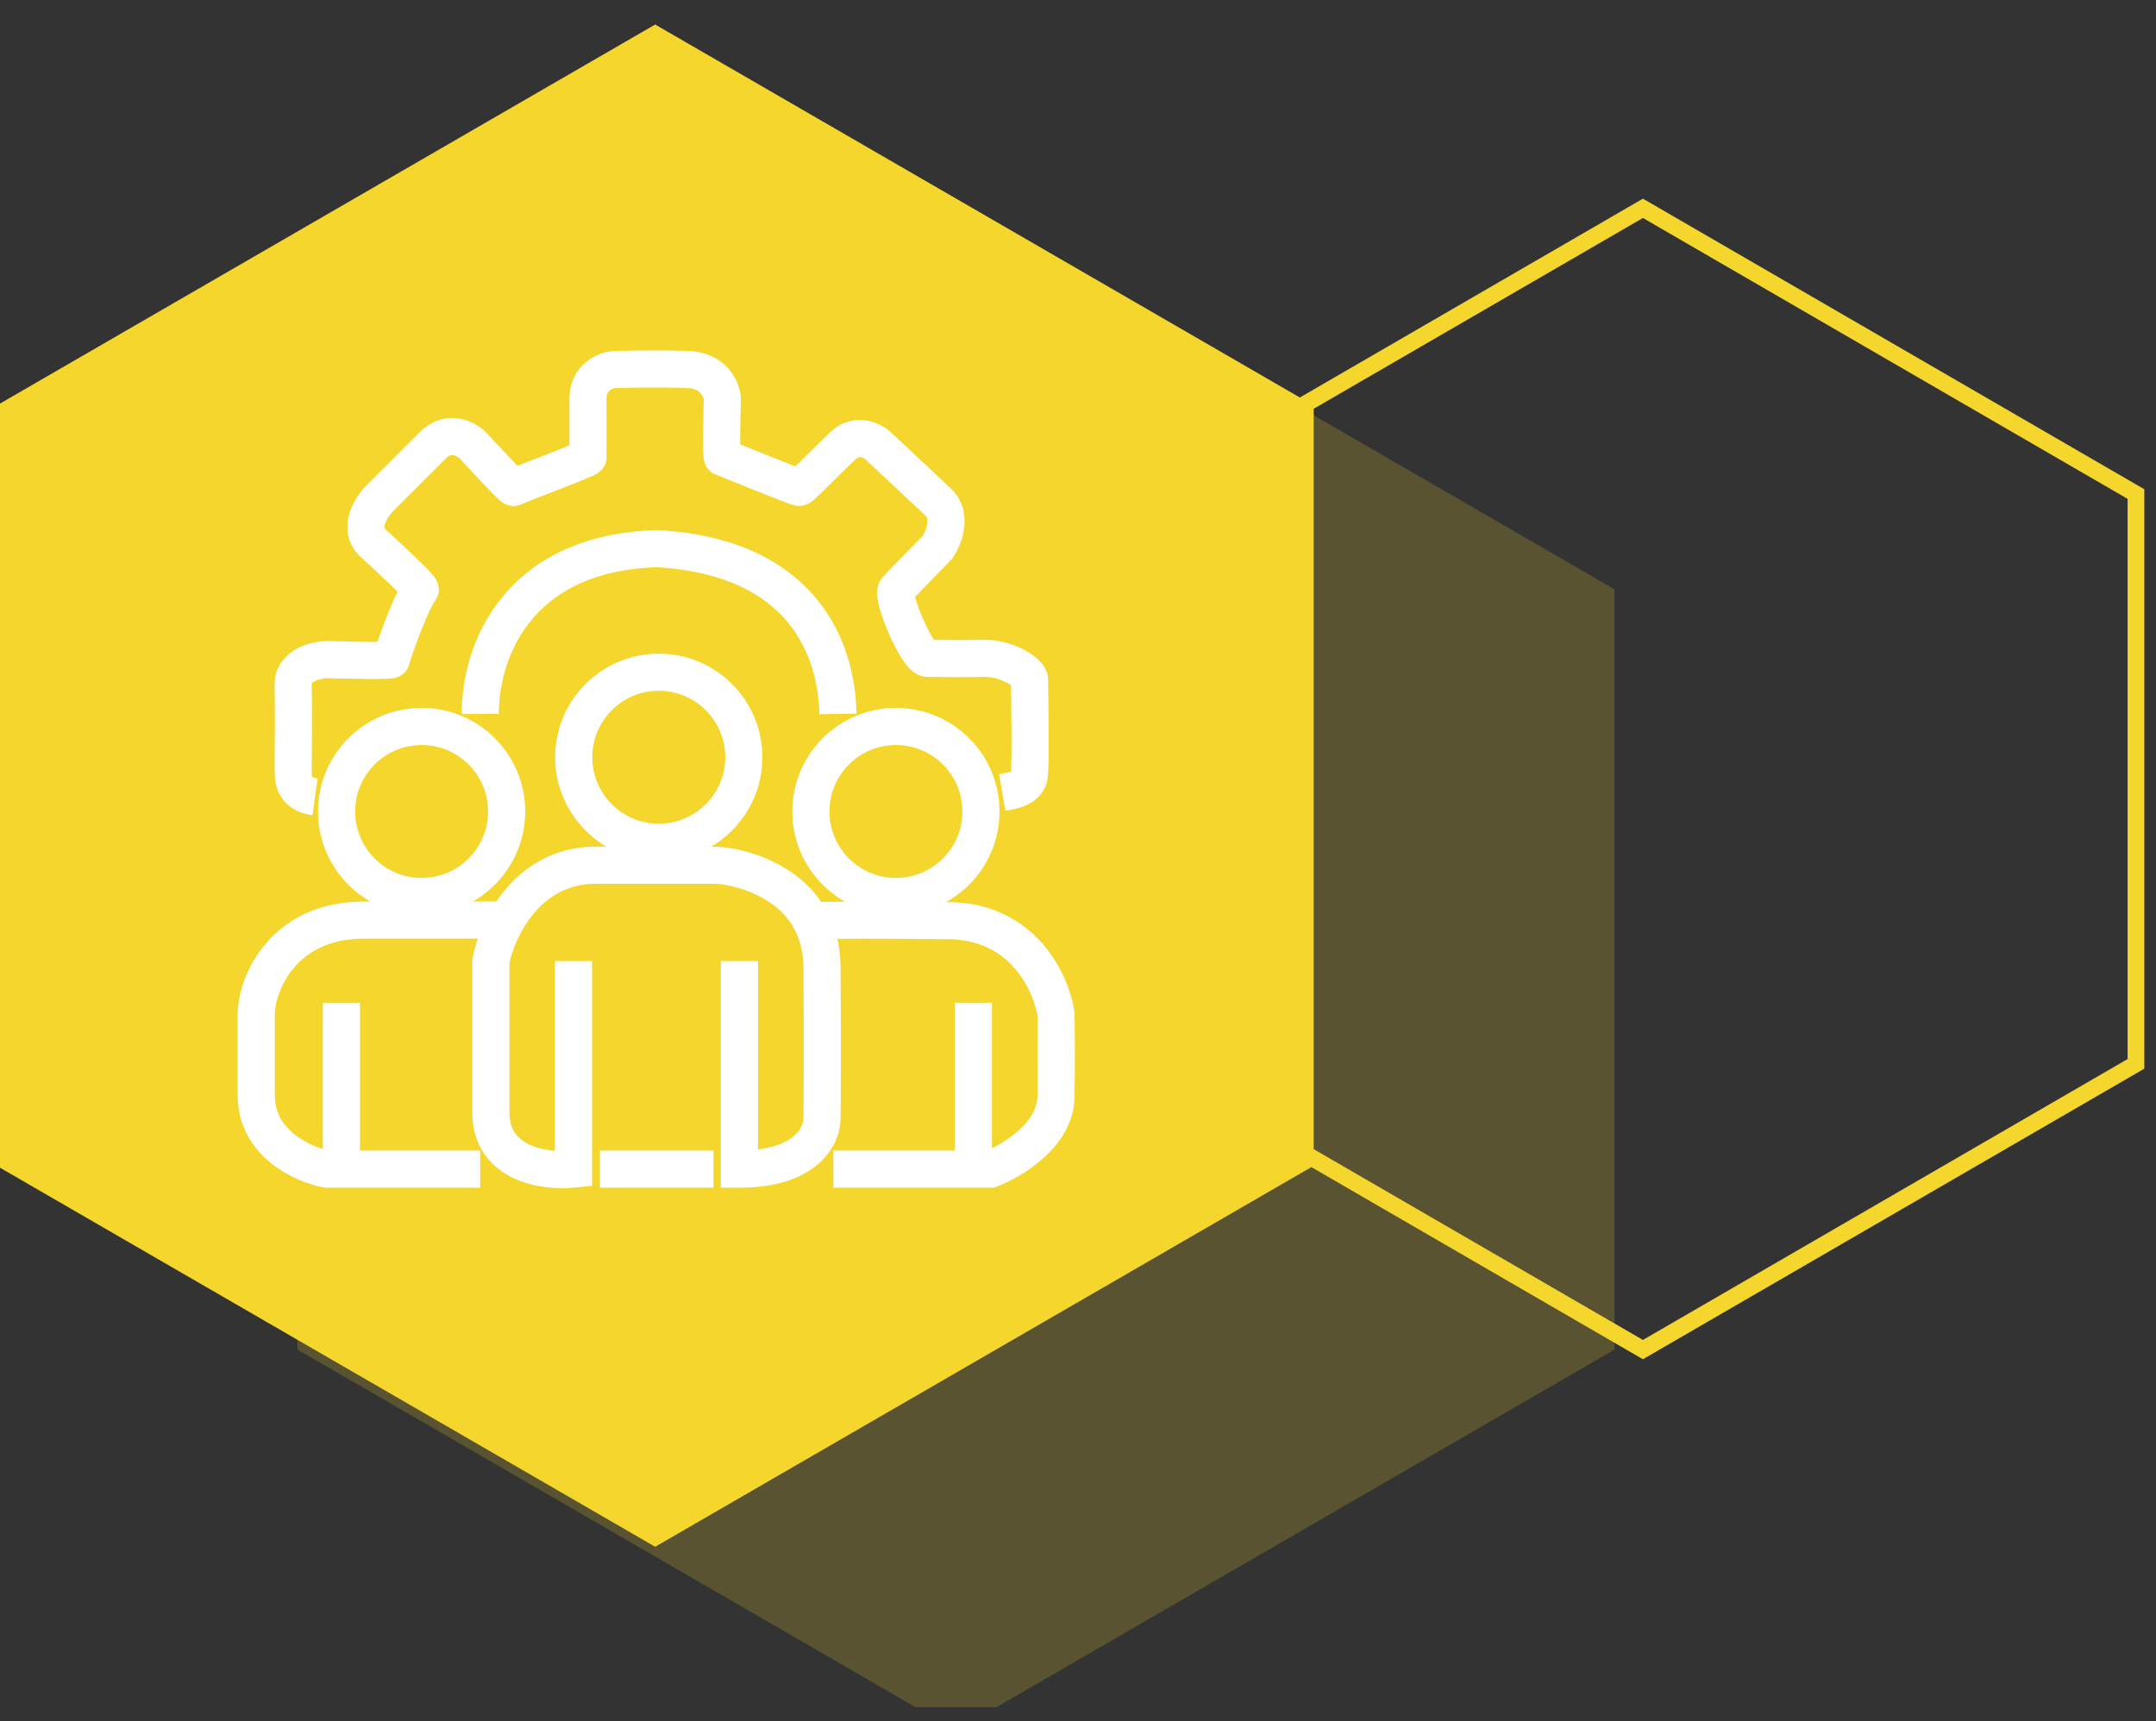
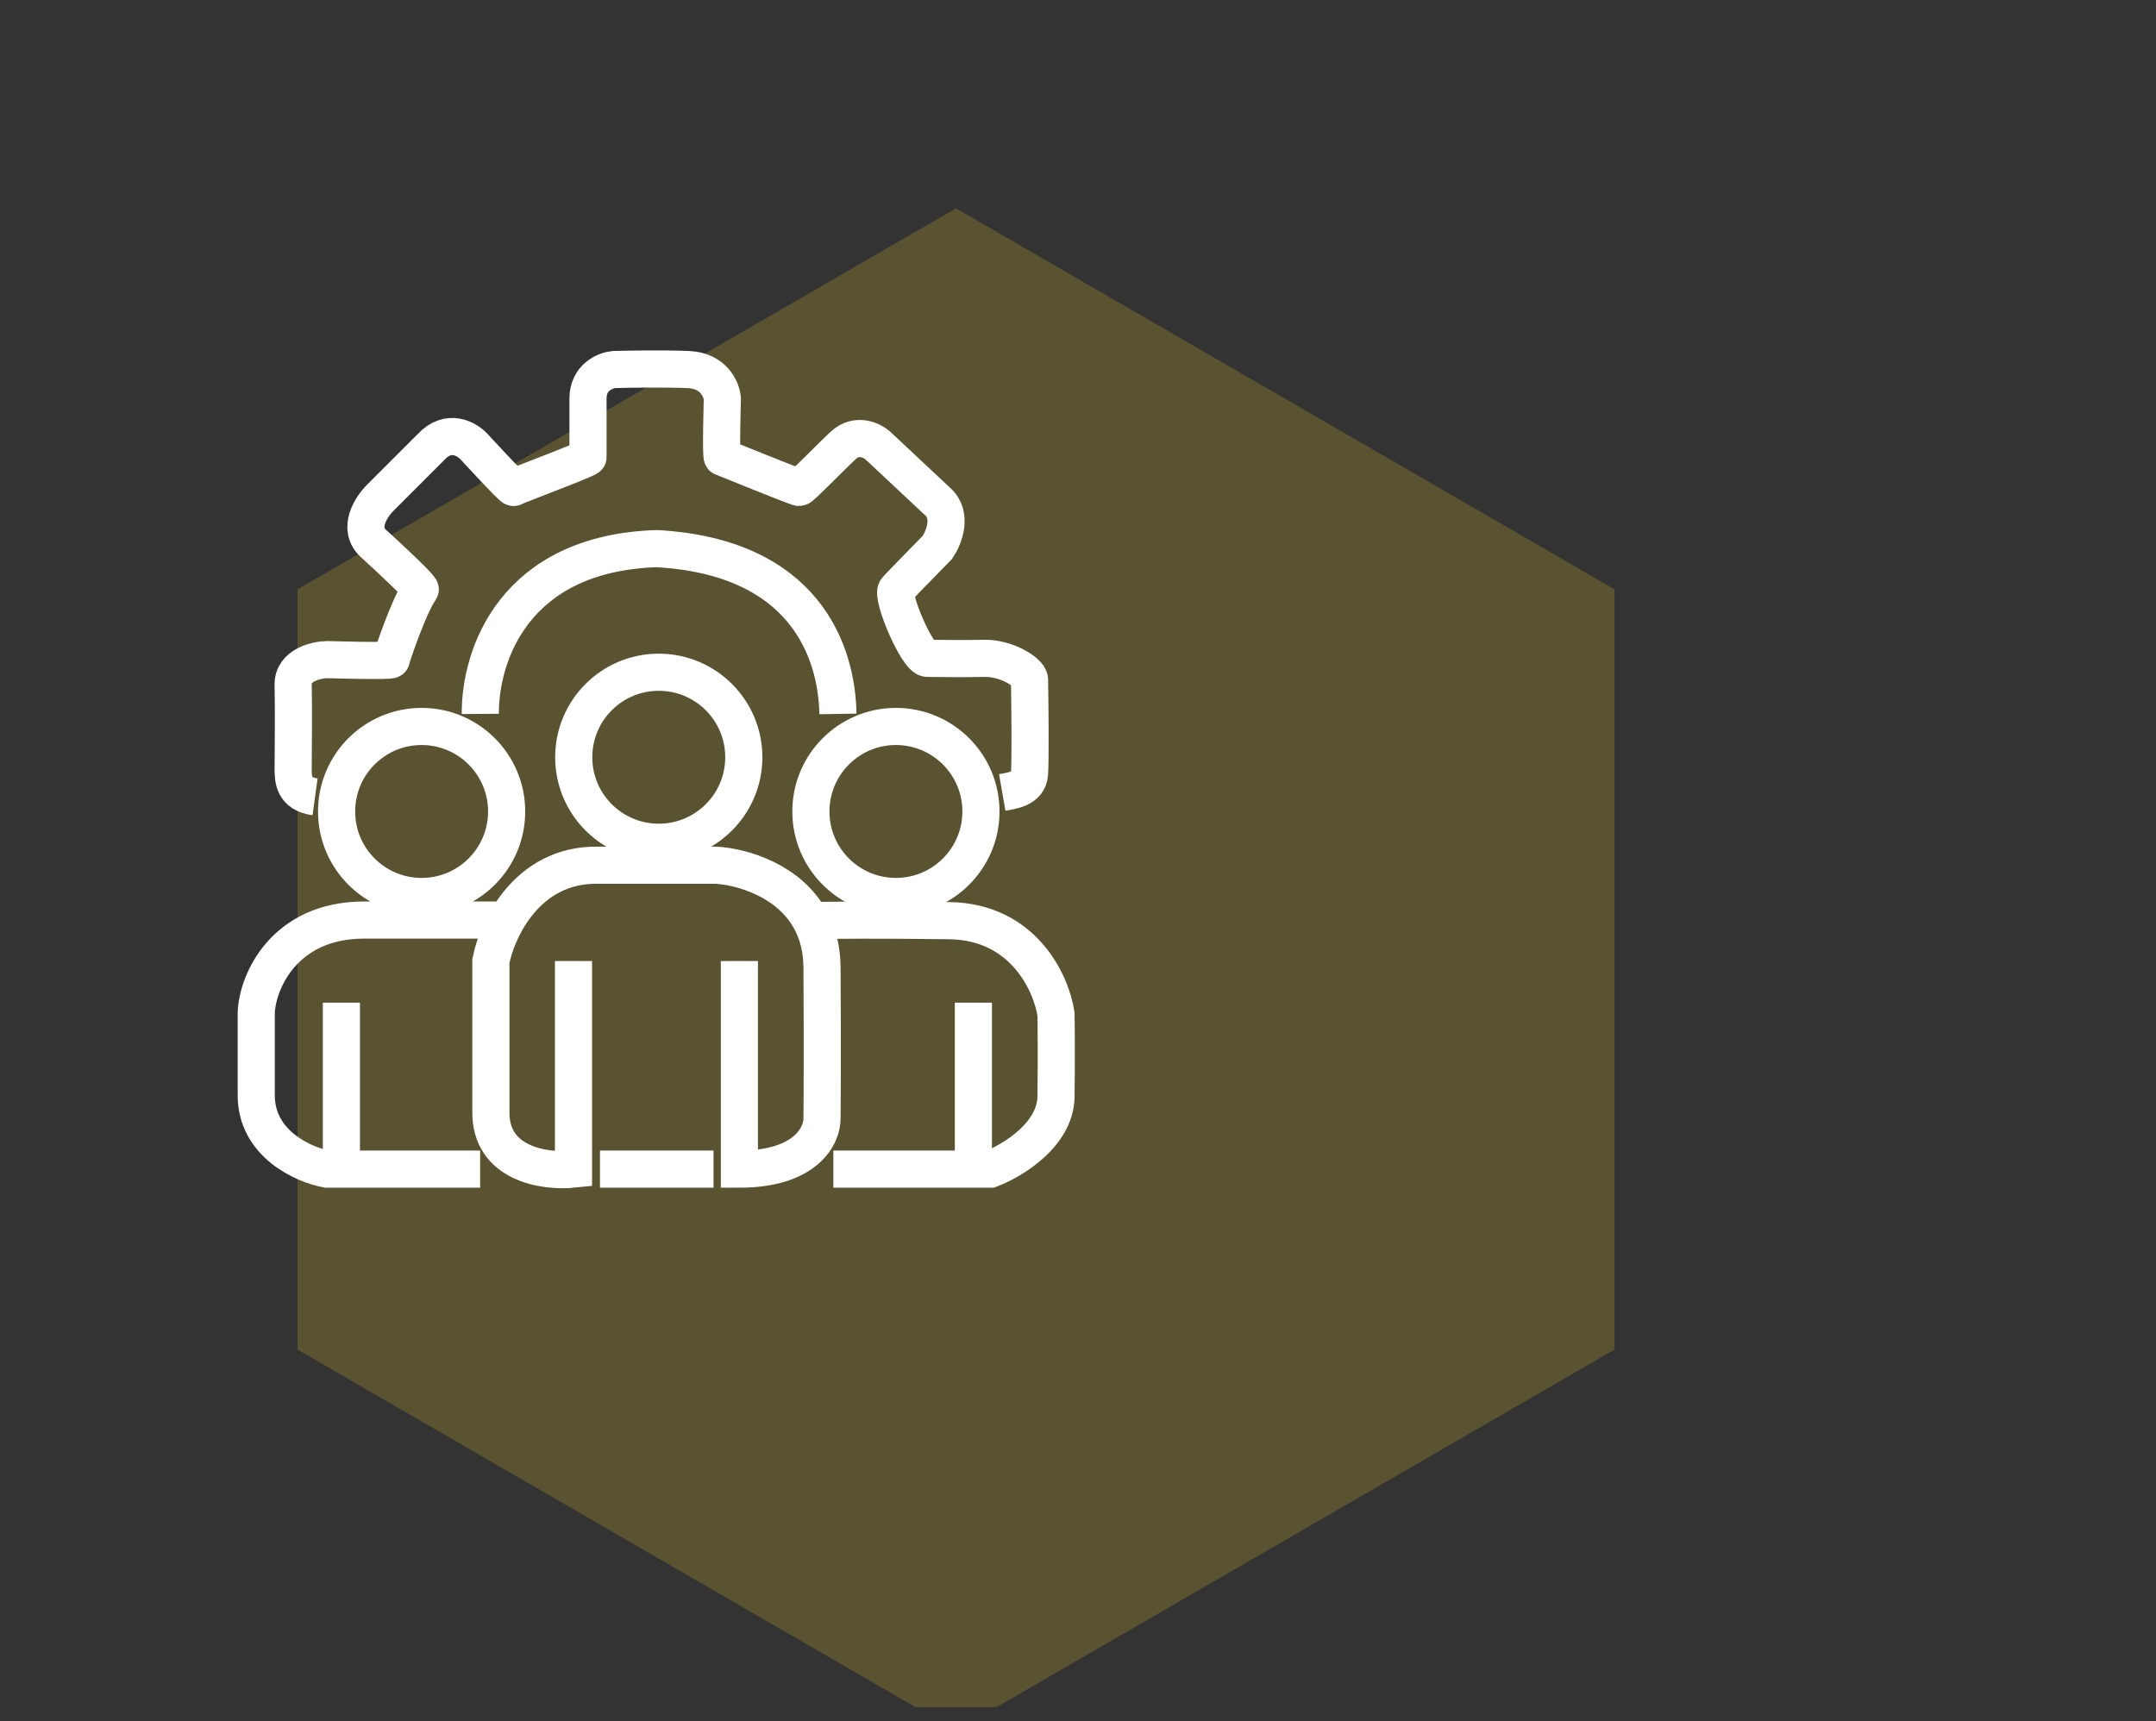
<svg xmlns="http://www.w3.org/2000/svg" width="129" height="103" viewBox="0 0 129 103">
  <rect x="0" y="0" width="129" height="103" fill="#333333" stroke="none" />
  <clipPath id="clipPath1">
    <path d="M 0 0.166 L 129 0.166 L 129 102.166 L 0 102.166 Z" />
  </clipPath>
  <g id="Group" clip-path="url(#clipPath1)">
    <g id="34">
      <path id="Path" fill="#f4d62c" stroke="none" opacity="0.2" d="M 57.201 12.467 L 96.601 35.267 L 96.601 80.767 L 57.201 103.567 L 17.801 80.767 L 17.801 35.267 L 57.201 12.467 Z" />
-       <path id="path1" fill="none" stroke="#f4d62c" d="M 98.301 12.467 L 127.801 29.567 L 127.801 63.667 L 98.301 80.767 L 68.801 63.667 L 68.801 29.567 L 98.301 12.467 Z" />
-       <path id="path2" fill="#f4d62c" stroke="none" d="M 39.201 1.467 L 78.601 24.267 L 78.601 69.767 L 39.201 92.567 L -0.199 69.767 L -0.199 24.267 L 39.201 1.467 Z" />
    </g>
    <g id="12">
      <path id="path3" fill="#f5e89c" stroke="none" opacity="0.2" visibility="hidden" d="M 57.201 12.467 L 96.601 35.267 L 96.601 80.767 L 57.201 103.567 L 17.801 80.767 L 17.801 35.267 L 57.201 12.467 Z" />
      <path id="path4" fill="none" stroke="#f5e89c" visibility="hidden" d="M 98.301 12.467 L 127.801 29.567 L 127.801 63.667 L 98.301 80.767 L 68.801 63.667 L 68.801 29.567 L 98.301 12.467 Z" />
-       <path id="path5" fill="#f5e89c" stroke="none" visibility="hidden" d="M 39.201 1.467 L 78.601 24.267 L 78.601 69.767 L 39.201 92.567 L -0.199 69.767 L -0.199 24.267 L 39.201 1.467 Z" />
+       <path id="path5" fill="#f5e89c" stroke="none" visibility="hidden" d="M 39.201 1.467 L 78.601 24.267 L 78.601 69.767 L 39.201 92.567 L -0.199 69.767 L -0.199 24.267 L 39.201 1.467 " />
    </g>
    <path id="path6" fill="none" stroke="#ffffff" stroke-width="2.222" d="M 28.739 42.725 C 28.713 39.228 30.752 33.105 39.296 32.833 C 48.164 33.324 50.073 39.001 50.136 42.725 M 29.748 55.061 L 21.785 55.061 C 16.992 55.061 15.395 58.772 15.332 60.608 L 15.332 65.552 C 15.332 68.45 18.15 69.703 19.559 69.967 L 20.427 69.967 M 34.314 57.514 L 34.314 69.967 C 32.641 70.143 29.31 69.696 29.371 66.495 L 29.371 57.514 C 29.748 55.589 31.544 51.747 35.711 51.778 L 42.843 51.778 C 44.435 51.873 47.239 52.7 48.516 55.092 M 48.516 55.092 C 48.924 55.856 49.176 56.78 49.183 57.891 C 49.213 62.48 49.196 65.816 49.183 66.91 C 49.208 67.929 48.255 69.967 44.239 69.967 L 44.239 57.514 M 48.516 55.092 C 49.745 55.068 52.717 55.043 56.806 55.098 C 61.244 55.159 62.907 58.847 63.184 60.684 C 63.197 61.376 63.214 63.333 63.184 65.627 C 63.154 67.922 60.555 69.477 59.259 69.967 L 49.862 69.967 M 48.516 55.092 C 48.411 55.094 48.319 55.096 48.24 55.098 M 35.899 69.967 L 42.692 69.967 M 58.24 60.004 L 58.24 69.741 M 59.967 47.423 C 60.545 47.322 61.539 47.211 61.599 46.306 C 61.659 45.4 61.624 42.154 61.599 40.645 C 61.549 40.217 60.21 39.369 58.882 39.399 C 57.553 39.43 56.089 39.399 55.485 39.399 C 54.882 39.399 53.297 35.663 53.636 35.286 C 53.976 34.909 56.089 32.758 56.089 32.758 C 56.479 32.179 57.025 30.818 56.089 30.003 L 52.504 26.644 C 52.152 26.342 51.251 25.919 50.466 26.644 C 49.681 27.369 47.957 29.163 47.825 29.172 C 47.692 29.182 43.324 27.399 43.221 27.361 C 43.117 27.323 43.221 23.851 43.221 23.851 C 43.17 23.298 42.692 22.176 41.183 22.115 C 39.673 22.055 37.585 22.09 36.73 22.115 C 36.214 22.166 35.182 22.583 35.182 23.851 L 35.182 27.361 C 35.182 27.465 30.795 29.106 30.729 29.172 C 30.663 29.238 28.389 26.757 28.389 26.757 C 27.962 26.279 26.842 25.61 25.785 26.757 L 22.766 29.776 C 22.213 30.317 21.355 31.625 22.351 32.531 C 23.348 33.437 25.219 35.182 25.144 35.286 C 24.474 36.207 23.417 39.362 23.408 39.475 C 23.398 39.588 19.596 39.475 19.596 39.475 C 18.993 39.475 17.51 39.777 17.54 40.984 C 17.57 42.192 17.552 44.884 17.54 46.079 C 17.552 46.607 17.54 47.508 18.851 47.687 M 28.729 69.967 L 20.427 69.967 M 20.427 69.967 L 20.427 60.004 M 30.314 48.563 C 30.314 51.373 28.036 53.65 25.227 53.65 C 22.417 53.65 20.139 51.373 20.139 48.563 C 20.139 45.753 22.417 43.475 25.227 43.475 C 28.036 43.475 30.314 45.753 30.314 48.563 Z M 44.504 45.317 C 44.504 48.127 42.226 50.405 39.416 50.405 C 36.606 50.405 34.328 48.127 34.328 45.317 C 34.328 42.507 36.606 40.23 39.416 40.23 C 42.226 40.23 44.504 42.507 44.504 45.317 Z M 58.693 48.563 C 58.693 51.373 56.415 53.65 53.605 53.65 C 50.796 53.65 48.518 51.373 48.518 48.563 C 48.518 45.753 50.796 43.475 53.605 43.475 C 56.415 43.475 58.693 45.753 58.693 48.563 Z" />
  </g>
</svg>